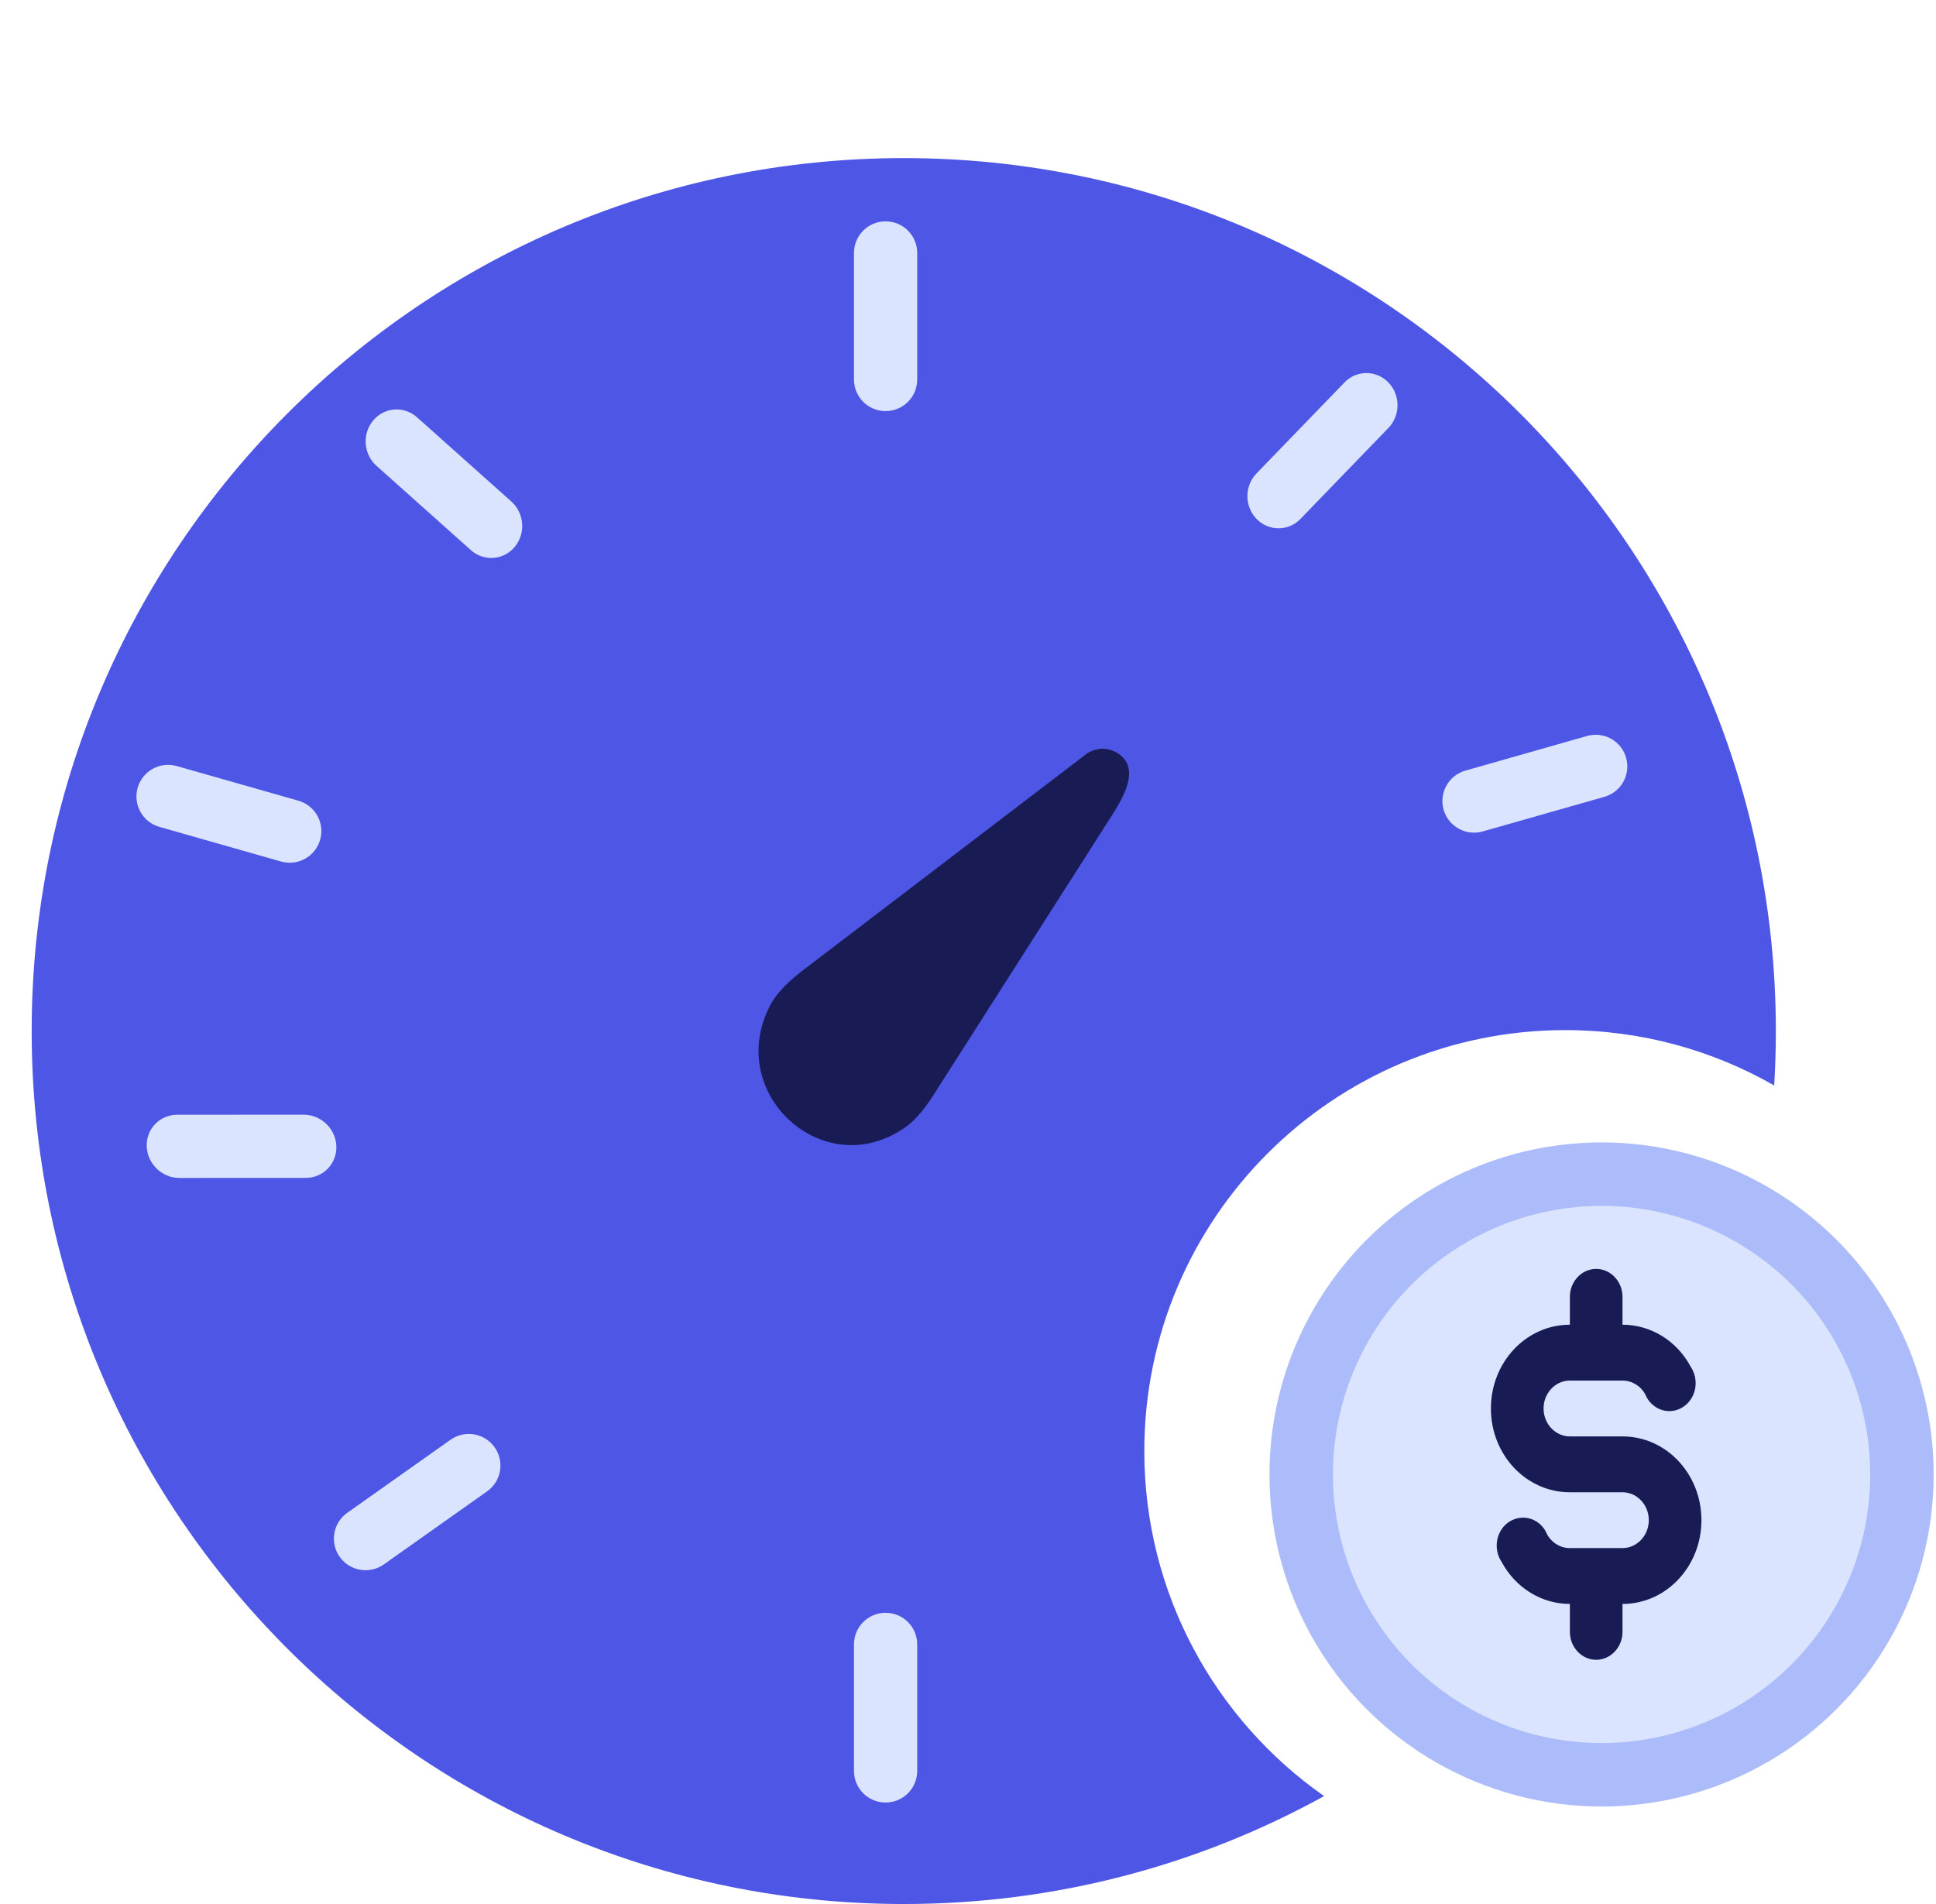
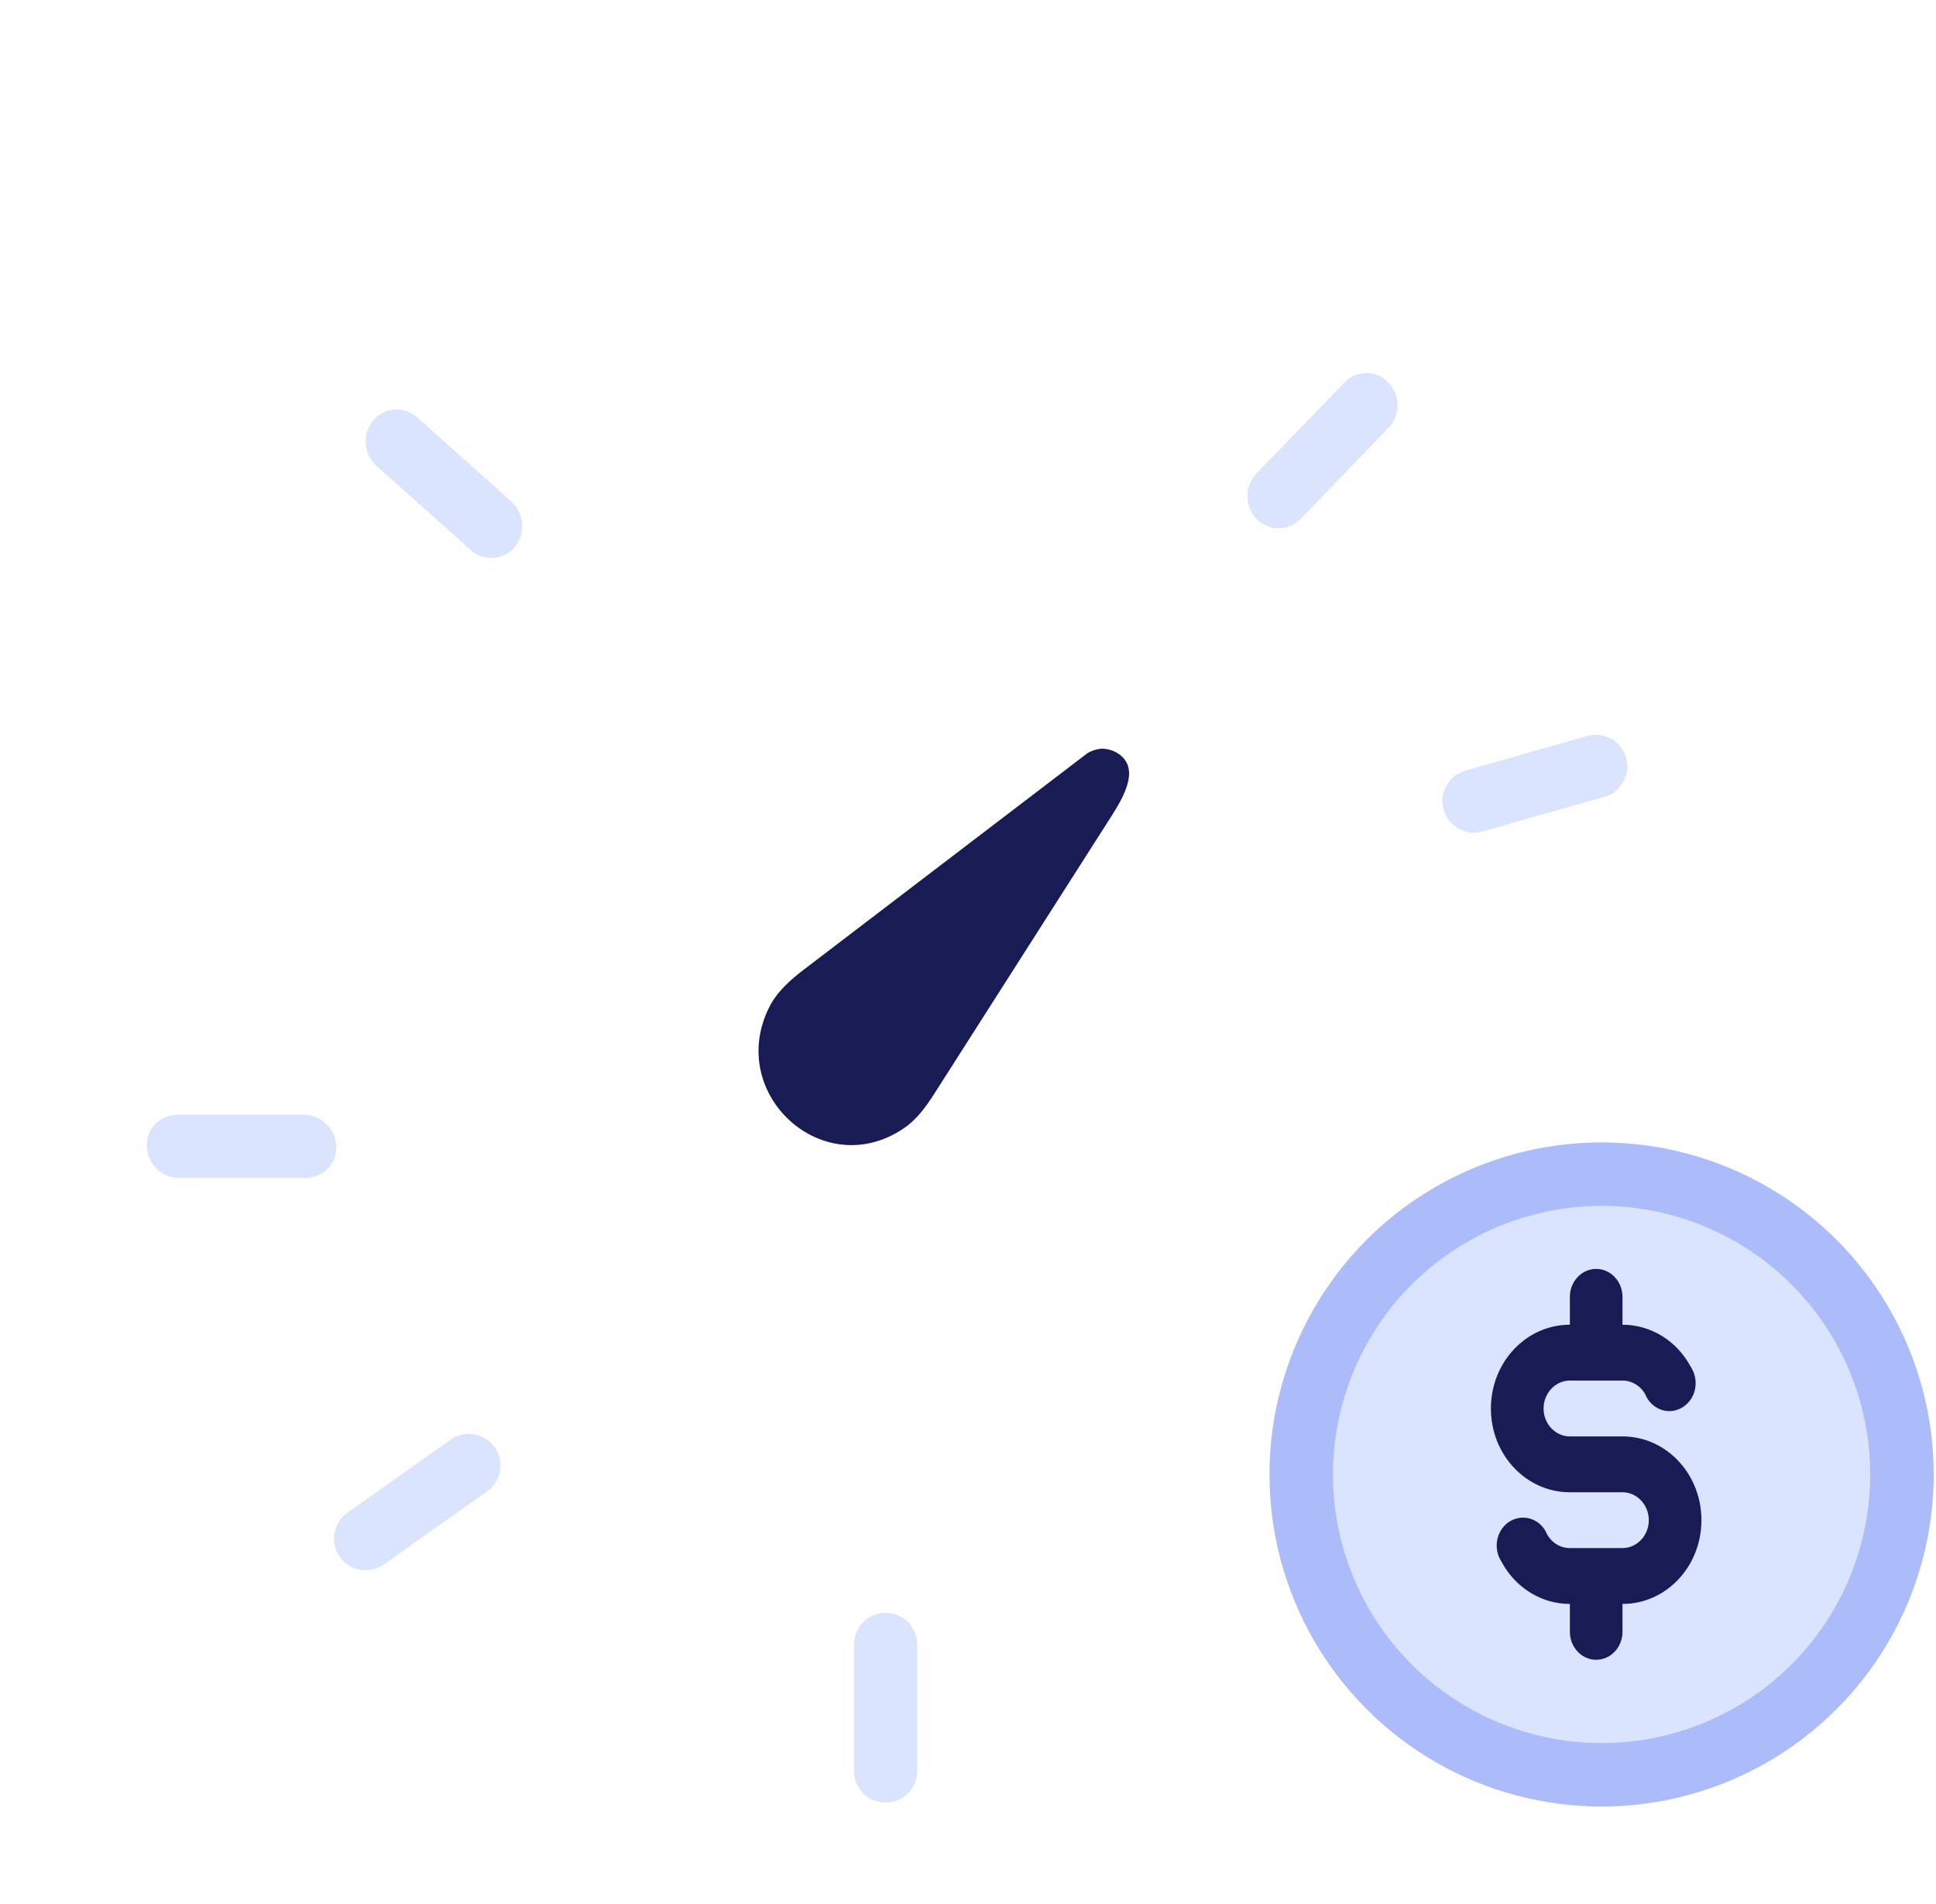
<svg xmlns="http://www.w3.org/2000/svg" width="61" height="60" viewBox="0 0 61 60" fill="none">
-   <path fill-rule="evenodd" clip-rule="evenodd" d="M55.902 34.206C55.936 33.639 55.954 33.067 55.954 32.491C55.954 17.299 43.652 4.982 28.476 4.982C13.3 4.982 0.998 17.299 0.998 32.491C0.998 47.684 13.3 60 28.476 60C33.278 60 37.792 58.767 41.72 56.599C38.295 54.201 36.055 50.225 36.055 45.726C36.055 38.4 41.994 32.461 49.32 32.461C51.715 32.461 53.962 33.095 55.902 34.206Z" fill="#4E56E6" />
  <circle cx="50.463" cy="46.464" r="9.464" fill="#DAE4FF" stroke="#ACBCFA" stroke-width="2" />
  <path d="M49.464 51.424V50.544C48.577 50.544 47.756 50.042 47.316 49.224C47.051 48.828 47.126 48.283 47.499 47.992C47.872 47.711 48.386 47.79 48.659 48.186C48.693 48.239 48.717 48.283 48.742 48.344C48.892 48.617 49.165 48.784 49.464 48.784H51.122C51.578 48.784 51.951 48.388 51.951 47.904C51.951 47.42 51.578 47.025 51.122 47.025H49.464C48.087 47.025 46.976 45.846 46.976 44.385C46.976 42.925 48.087 41.745 49.464 41.745V40.866C49.464 40.382 49.837 39.986 50.293 39.986C50.749 39.986 51.122 40.382 51.122 40.866V41.745C52.009 41.745 52.83 42.247 53.269 43.065C53.534 43.461 53.46 44.007 53.087 44.297C52.714 44.587 52.2 44.499 51.926 44.103C51.893 44.051 51.868 44.007 51.843 43.945C51.694 43.672 51.42 43.505 51.122 43.505H49.464C49.008 43.505 48.635 43.901 48.635 44.385C48.635 44.869 49.008 45.265 49.464 45.265H51.122C52.498 45.265 53.609 46.444 53.609 47.904C53.609 49.365 52.498 50.544 51.122 50.544V51.424C51.122 51.908 50.749 52.304 50.293 52.304C49.837 52.304 49.464 51.908 49.464 51.424Z" fill="#181B54" />
  <path d="M16.218 17.234C15.865 17.657 15.246 17.702 14.836 17.335L11.863 14.68C11.452 14.313 11.405 13.674 11.758 13.251C12.111 12.828 12.729 12.783 13.14 13.15L16.113 15.805C16.523 16.172 16.57 16.811 16.218 17.234Z" fill="#DAE4FF" />
  <path d="M10.598 36.121C10.616 36.671 10.185 37.117 9.635 37.118L5.654 37.12C5.103 37.12 4.642 36.675 4.623 36.124C4.604 35.574 5.035 35.128 5.586 35.128L9.567 35.126C10.117 35.126 10.579 35.571 10.598 36.121Z" fill="#DAE4FF" />
  <path d="M39.591 16.352C39.208 15.956 39.208 15.315 39.591 14.919L42.361 12.053C42.744 11.657 43.364 11.657 43.746 12.053C44.129 12.448 44.129 13.09 43.746 13.486L40.976 16.352C40.594 16.747 39.973 16.747 39.591 16.352Z" fill="#DAE4FF" />
-   <path d="M27.903 12.955C27.353 12.955 26.907 12.508 26.907 11.958L26.907 7.972C26.907 7.422 27.353 6.975 27.903 6.975C28.454 6.975 28.9 7.422 28.9 7.972L28.9 11.958C28.9 12.508 28.454 12.955 27.903 12.955Z" fill="#DAE4FF" />
  <path d="M27.903 56.802C27.353 56.802 26.907 56.356 26.907 55.806L26.907 51.82C26.907 51.269 27.353 50.823 27.903 50.823C28.454 50.823 28.9 51.269 28.9 51.82L28.9 55.806C28.9 56.356 28.454 56.802 27.903 56.802Z" fill="#DAE4FF" />
-   <path d="M4.337 24.826C4.487 24.297 5.039 23.99 5.568 24.14L9.402 25.232C9.931 25.383 10.238 25.934 10.087 26.463C9.937 26.992 9.385 27.299 8.856 27.149L5.022 26.057C4.493 25.907 4.186 25.355 4.337 24.826Z" fill="#DAE4FF" />
  <path d="M51.236 23.878C51.086 23.349 50.535 23.042 50.005 23.193L46.171 24.284C45.642 24.435 45.335 24.986 45.486 25.515C45.636 26.045 46.188 26.352 46.717 26.201L50.551 25.11C51.08 24.959 51.387 24.408 51.236 23.878Z" fill="#DAE4FF" />
  <path d="M10.704 49.061C11.022 49.51 11.644 49.617 12.093 49.299L15.347 46.996C15.796 46.679 15.903 46.057 15.585 45.607C15.267 45.158 14.645 45.052 14.196 45.37L10.942 47.672C10.492 47.99 10.386 48.612 10.704 49.061Z" fill="#DAE4FF" />
  <path d="M34.256 23.74C34.393 23.649 34.631 23.579 34.789 23.595C35.013 23.617 35.2 23.702 35.34 23.83C35.867 24.307 35.399 25.123 35.017 25.723L29.437 34.468C29.177 34.875 28.888 35.274 28.49 35.547C25.952 37.289 22.865 34.481 24.238 31.737C24.483 31.247 24.907 30.875 25.343 30.543L34.256 23.74Z" fill="#181B54" />
</svg>